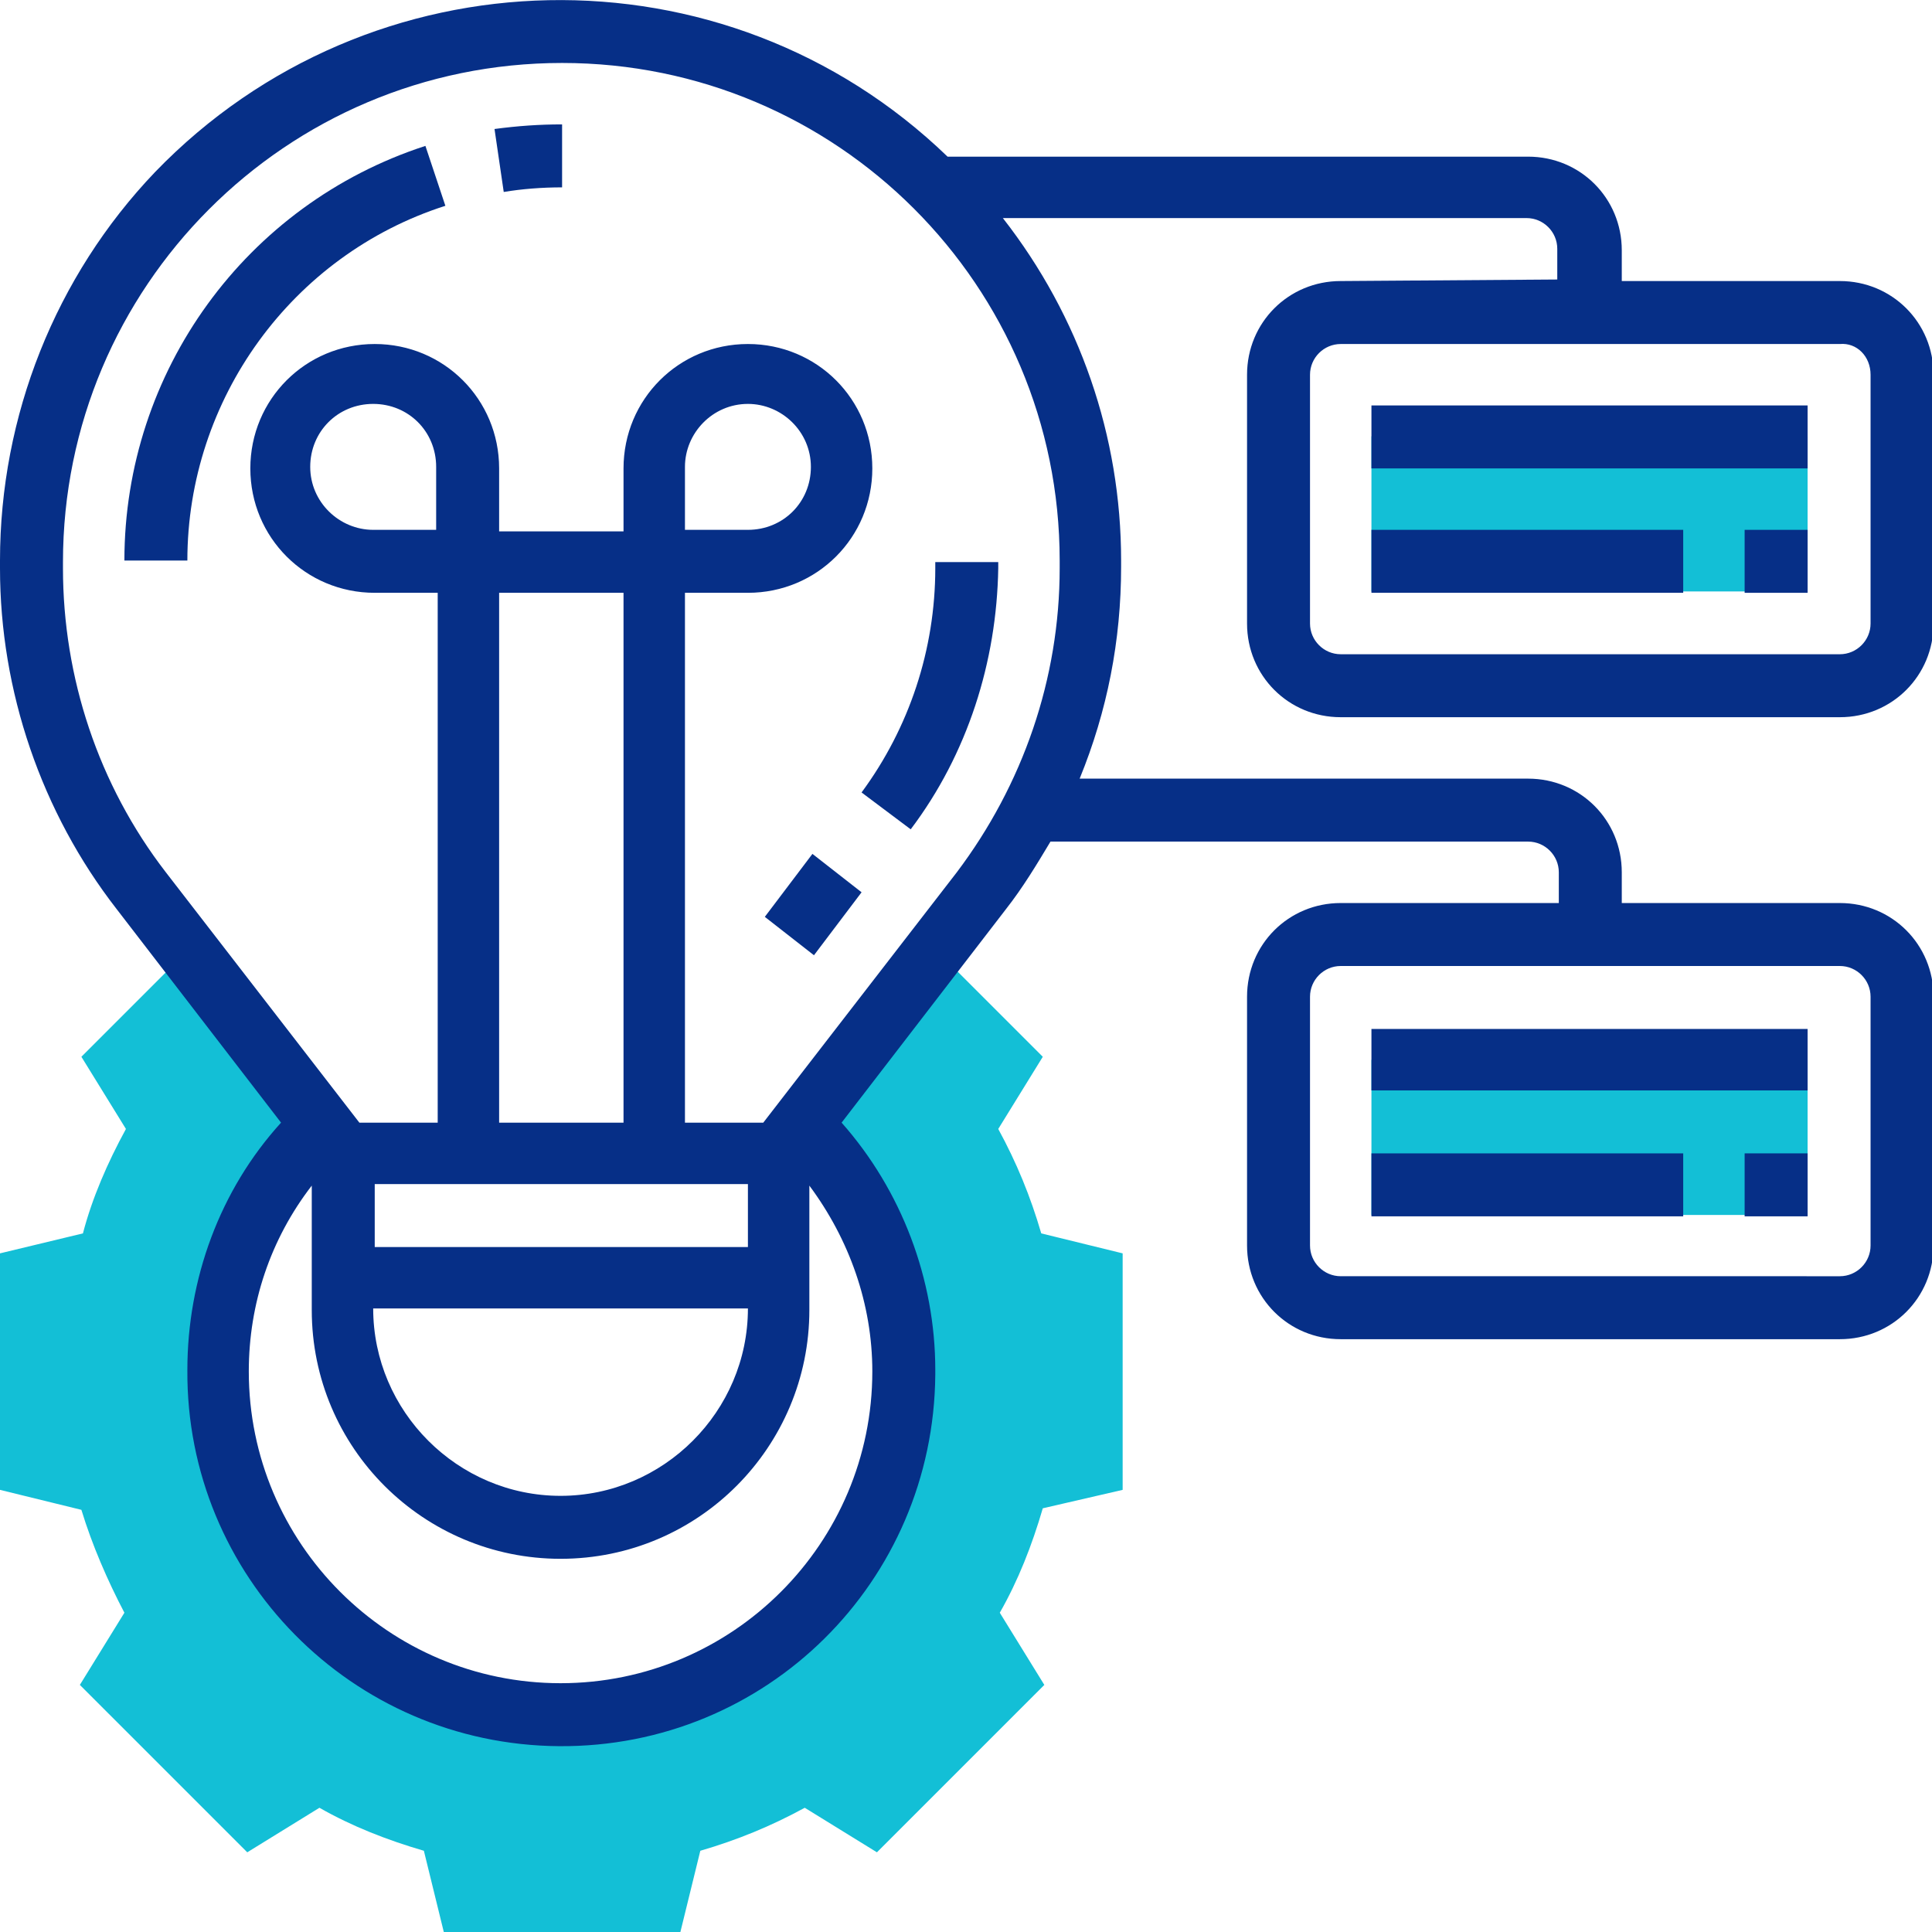
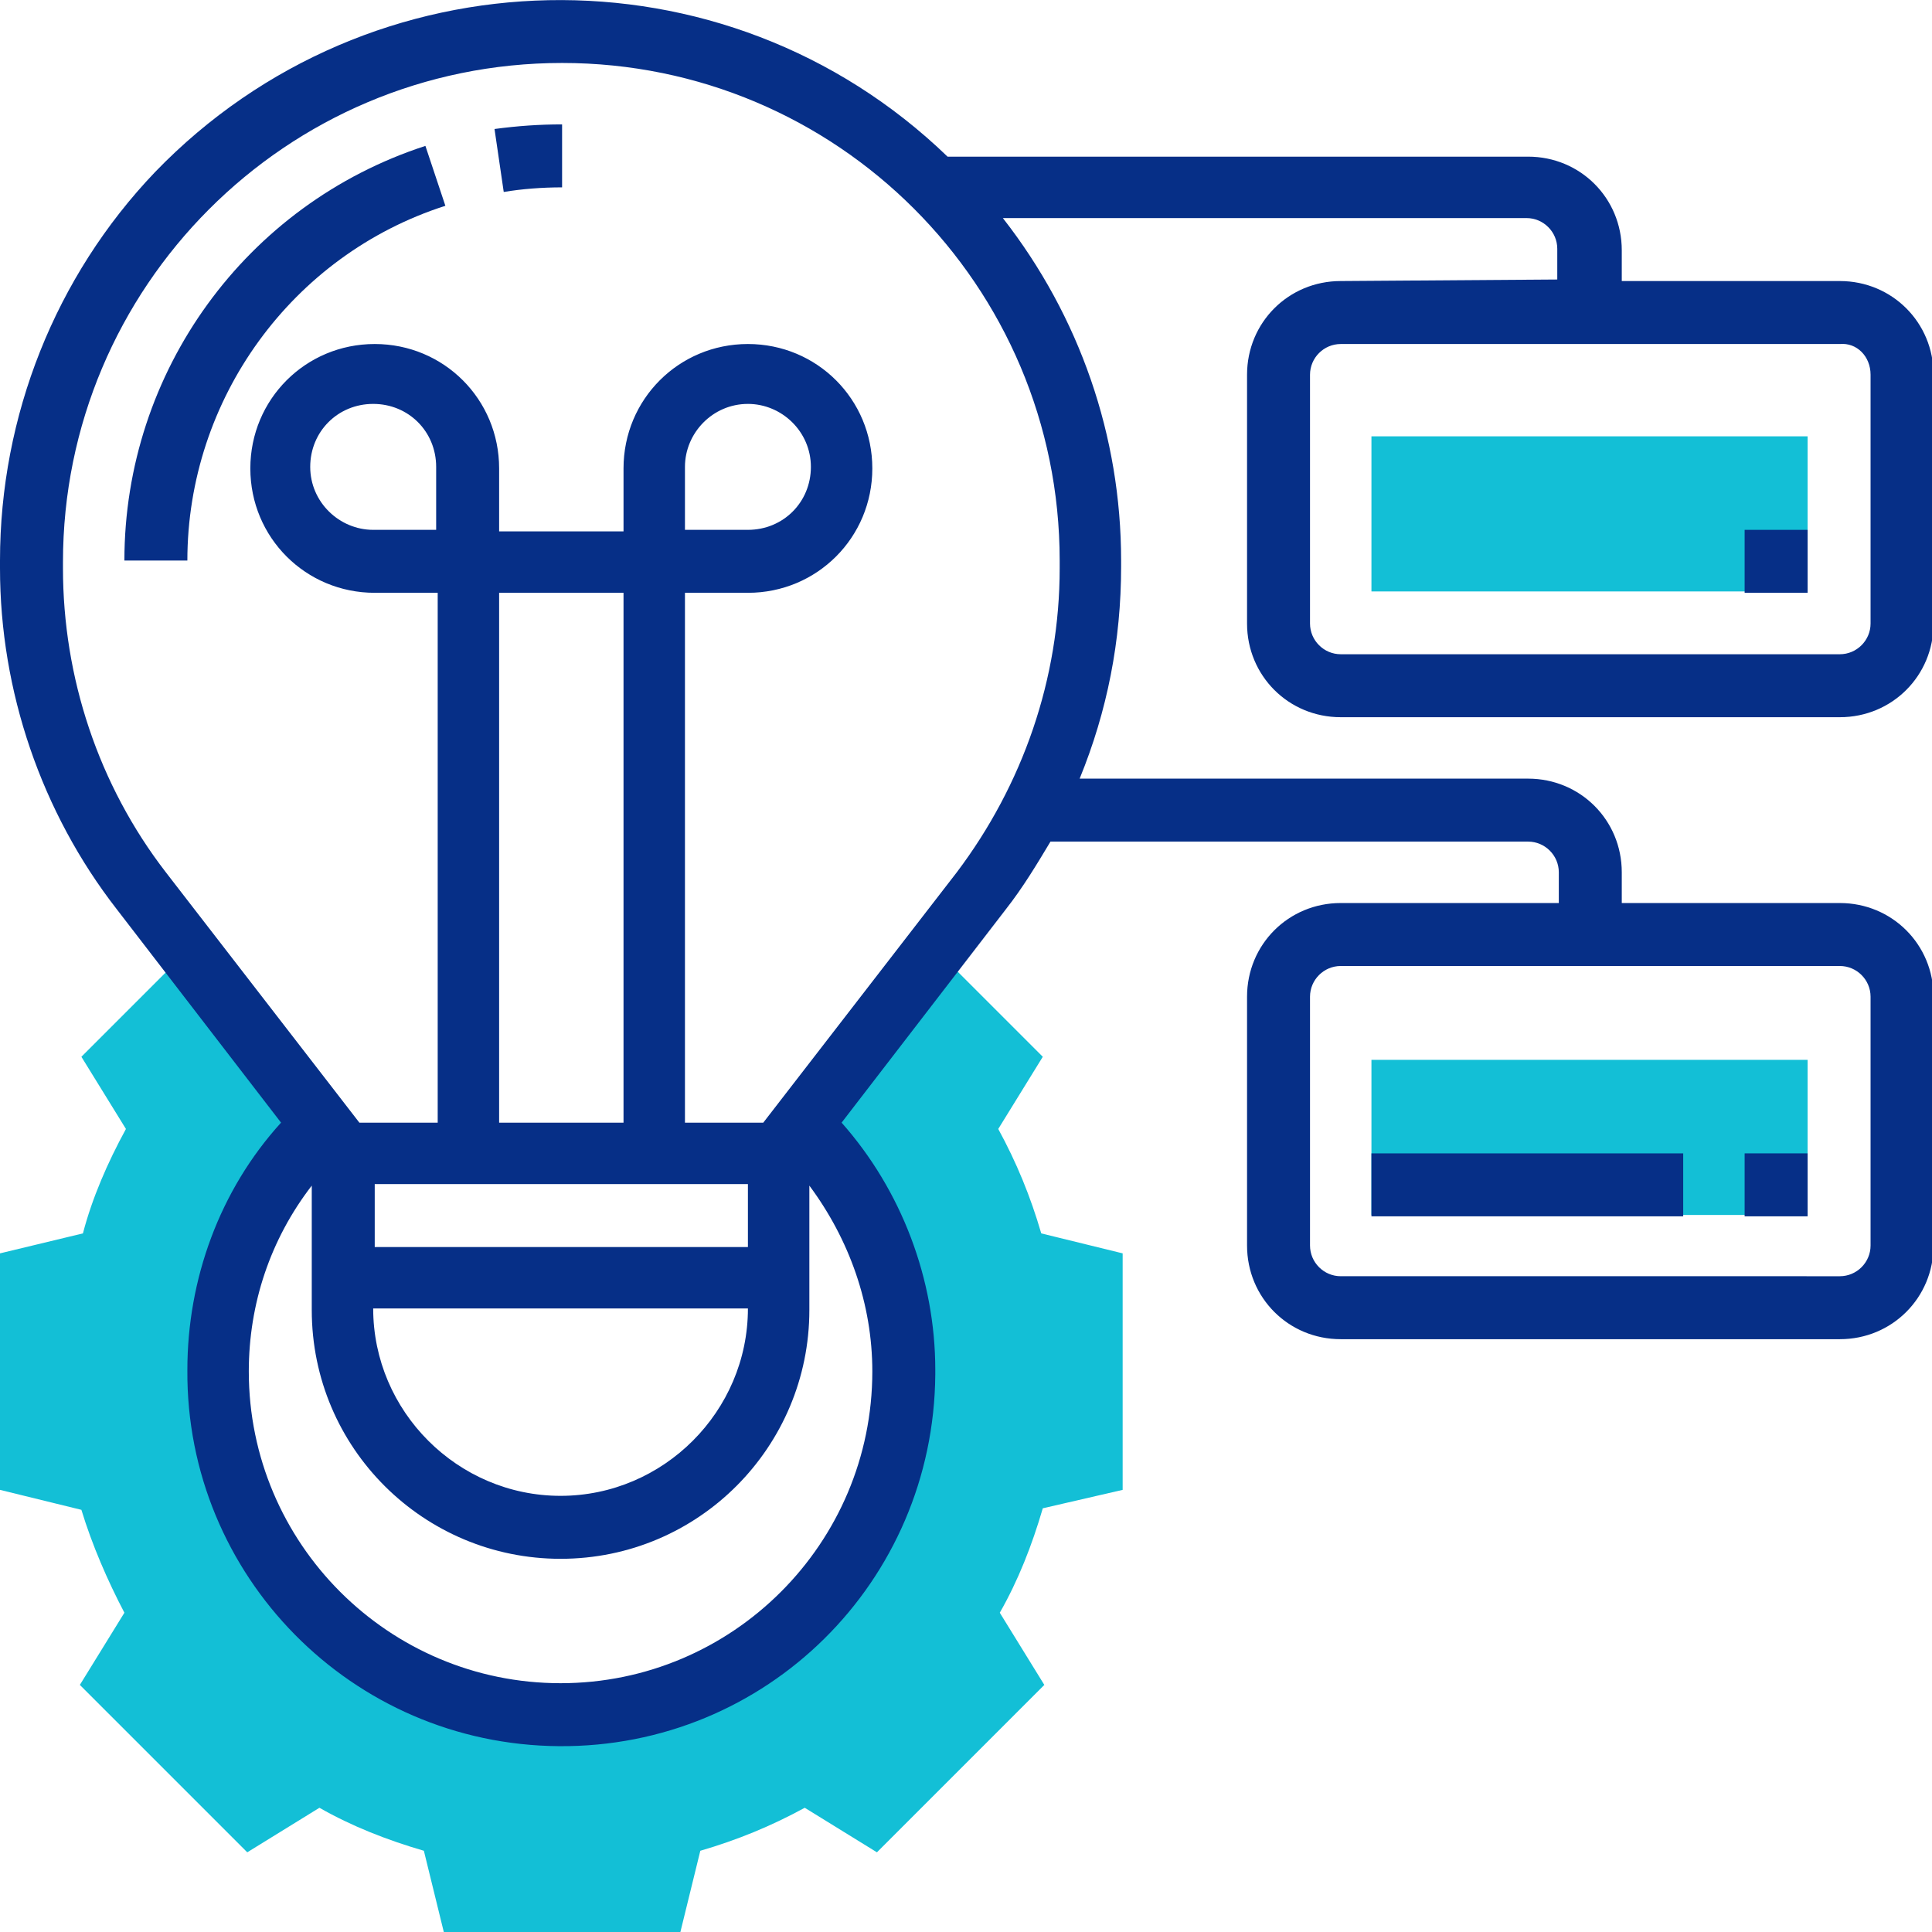
<svg xmlns="http://www.w3.org/2000/svg" version="1.1" id="project" x="0px" y="0px" viewBox="0 0 125.8 125.8" style="enable-background:new 0 0 125.8 125.8;" xml:space="preserve">
  <style type="text/css">
	.st0{fill:#13BFD6;}
	.st1{fill:#062F87;}
</style>
  <g id="Group_590" transform="translate(0 28.411)">
    <path id="Path_1581" class="st0" d="M73.1,68.6V53.2l-5.3-1.3c-0.7-2.4-1.6-4.6-2.8-6.8l2.9-4.7l-7-7l-8.7,11.4   c8.8,8.6,9,22.7,0.4,31.6s-22.7,9-31.6,0.4s-9-22.7-0.4-31.6c0.1-0.1,0.3-0.3,0.4-0.4l-8.7-11.4l-7,7l2.9,4.7   C7,47.3,6,49.6,5.4,51.9L0,53.2v15.4l5.3,1.3C6,72.2,7,74.5,8.1,76.6l-2.9,4.7l10.9,10.9l4.7-2.9c2.1,1.2,4.4,2.1,6.8,2.8l1.3,5.3   h15.4l1.3-5.3c2.4-0.7,4.6-1.6,6.8-2.8l4.7,2.9l10.9-10.9l-2.9-4.7c1.2-2.1,2.1-4.4,2.8-6.8L73.1,68.6z" />
    <path id="Path_1582" class="st0" d="M89.3,40.6h28.4v10.1H89.3V40.6z" />
    <path id="Path_1583" class="st0" d="M89.3,0h28.4v10.1H89.3V0z" />
  </g>
-   <path id="Path_1584" class="st1" d="M49.8,59.7l3.1-4.1l3.2,2.5l-3.1,4.1L49.8,59.7z" />
-   <path id="Path_1585" class="st1" d="M59.3,54c3.7-4.9,5.6-10.9,5.7-17v-0.4h-4.1V37c0,5.3-1.7,10.4-4.8,14.6L59.3,54z" />
  <path id="Path_1586" class="st1" d="M32.8,12.5c1.2-0.2,2.5-0.3,3.8-0.3V8.1c-1.5,0-2.9,0.1-4.4,0.3L32.8,12.5z" />
  <path id="Path_1587" class="st1" d="M8.1,36.5h4.1C12.2,26,19,16.6,29,13.4l-1.3-3.9C16,13.3,8.1,24.2,8.1,36.5z" />
  <path id="Path_1588" class="st1" d="M87.3,18.3c-3.4,0-6.1,2.7-6.1,6.1v16.2c0,3.4,2.7,6.1,6.1,6.1h32.5c3.4,0,6.1-2.7,6.1-6.1V24.4  c0-3.4-2.7-6.1-6.1-6.1h-14.2v-2c0-3.4-2.7-6.1-6.1-6.1H61.7C47.2-3.8,24.1-3.3,10.1,11.2C3.6,18,0,27.1,0,36.5V37  C0,45,2.7,52.9,7.6,59.2l10.7,13.9c-4,4.4-6.1,10.2-6.1,16.1c-0.1,13.4,10.7,24.4,24.2,24.5s24.4-10.7,24.5-24.2c0-0.1,0-0.2,0-0.3  c0-5.9-2.2-11.7-6.1-16.1l10.7-13.9c1.1-1.4,2-2.9,2.9-4.4h31.1c1.1,0,2,0.9,2,2v2H87.3c-3.4,0-6.1,2.7-6.1,6.1v16.2  c0,3.4,2.7,6.1,6.1,6.1h32.5c3.4,0,6.1-2.7,6.1-6.1V64.9c0-3.4-2.7-6.1-6.1-6.1h-14.2v-2c0-3.4-2.7-6.1-6.1-6.1H70.3  c1.8-4.4,2.7-9,2.7-13.8v-0.4c0-8.1-2.7-15.9-7.7-22.3h34.1c1.1,0,2,0.9,2,2v2L87.3,18.3z M121.8,64.9v16.2c0,1.1-0.9,2-2,2H87.3  c-1.1,0-2-0.9-2-2V64.9c0-1.1,0.9-2,2-2h32.5C120.9,62.9,121.8,63.8,121.8,64.9z M48.7,77.1v4.1H24.4v-4.1H48.7z M28.4,34.5h-4.1  c-2.2,0-4.1-1.8-4.1-4.1s1.8-4.1,4.1-4.1s4.1,1.8,4.1,4.1L28.4,34.5z M40.6,73.1h-8.1V38.6h8.1V73.1z M48.7,85.2  c0,6.7-5.5,12.2-12.2,12.2c-6.7,0-12.2-5.5-12.2-12.2H48.7z M36.5,109.6c-11.2,0-20.3-9.1-20.3-20.3c0-4.4,1.4-8.6,4.1-12.1v8.1  c0,9,7.3,16.2,16.2,16.2c9,0,16.2-7.3,16.2-16.2v-8.1c2.6,3.5,4.1,7.7,4.1,12.1C56.8,100.5,47.7,109.6,36.5,109.6z M69,37  c0,7.2-2.4,14.1-6.7,19.8L49.7,73.1h-5.1V38.6h4.1c4.5,0,8.1-3.6,8.1-8.1c0-4.5-3.6-8.1-8.1-8.1s-8.1,3.6-8.1,8.1v4.1h-8.1v-4.1  c0-4.5-3.6-8.1-8.1-8.1s-8.1,3.6-8.1,8.1s3.6,8.1,8.1,8.1h4.1v34.5h-5.1L10.8,56.8C6.4,51.1,4.1,44.1,4.1,37v-0.4  c0-17.9,14.5-32.5,32.5-32.5C54.5,4.1,69,18.6,69,36.5L69,37z M44.6,34.5v-4.1c0-2.2,1.8-4.1,4.1-4.1c2.2,0,4.1,1.8,4.1,4.1  s-1.8,4.1-4.1,4.1H44.6z M121.8,24.4v16.2c0,1.1-0.9,2-2,2H87.3c-1.1,0-2-0.9-2-2V24.4c0-1.1,0.9-2,2-2h32.5  C120.9,22.3,121.8,23.2,121.8,24.4L121.8,24.4z" />
-   <path id="Path_1589" class="st1" d="M89.3,26.4h28.4v4.1H89.3V26.4z" />
  <path id="Path_1590" class="st1" d="M113.6,34.5h4.1v4.1h-4.1V34.5z" />
-   <path id="Path_1591" class="st1" d="M89.3,34.5h20.3v4.1H89.3V34.5z" />
-   <path id="Path_1592" class="st1" d="M89.3,67h28.4V71H89.3V67z" />
  <path id="Path_1593" class="st1" d="M113.6,75.1h4.1v4.1h-4.1V75.1z" />
  <path id="Path_1594" class="st1" d="M89.3,75.1h20.3v4.1H89.3V75.1z" />
</svg>